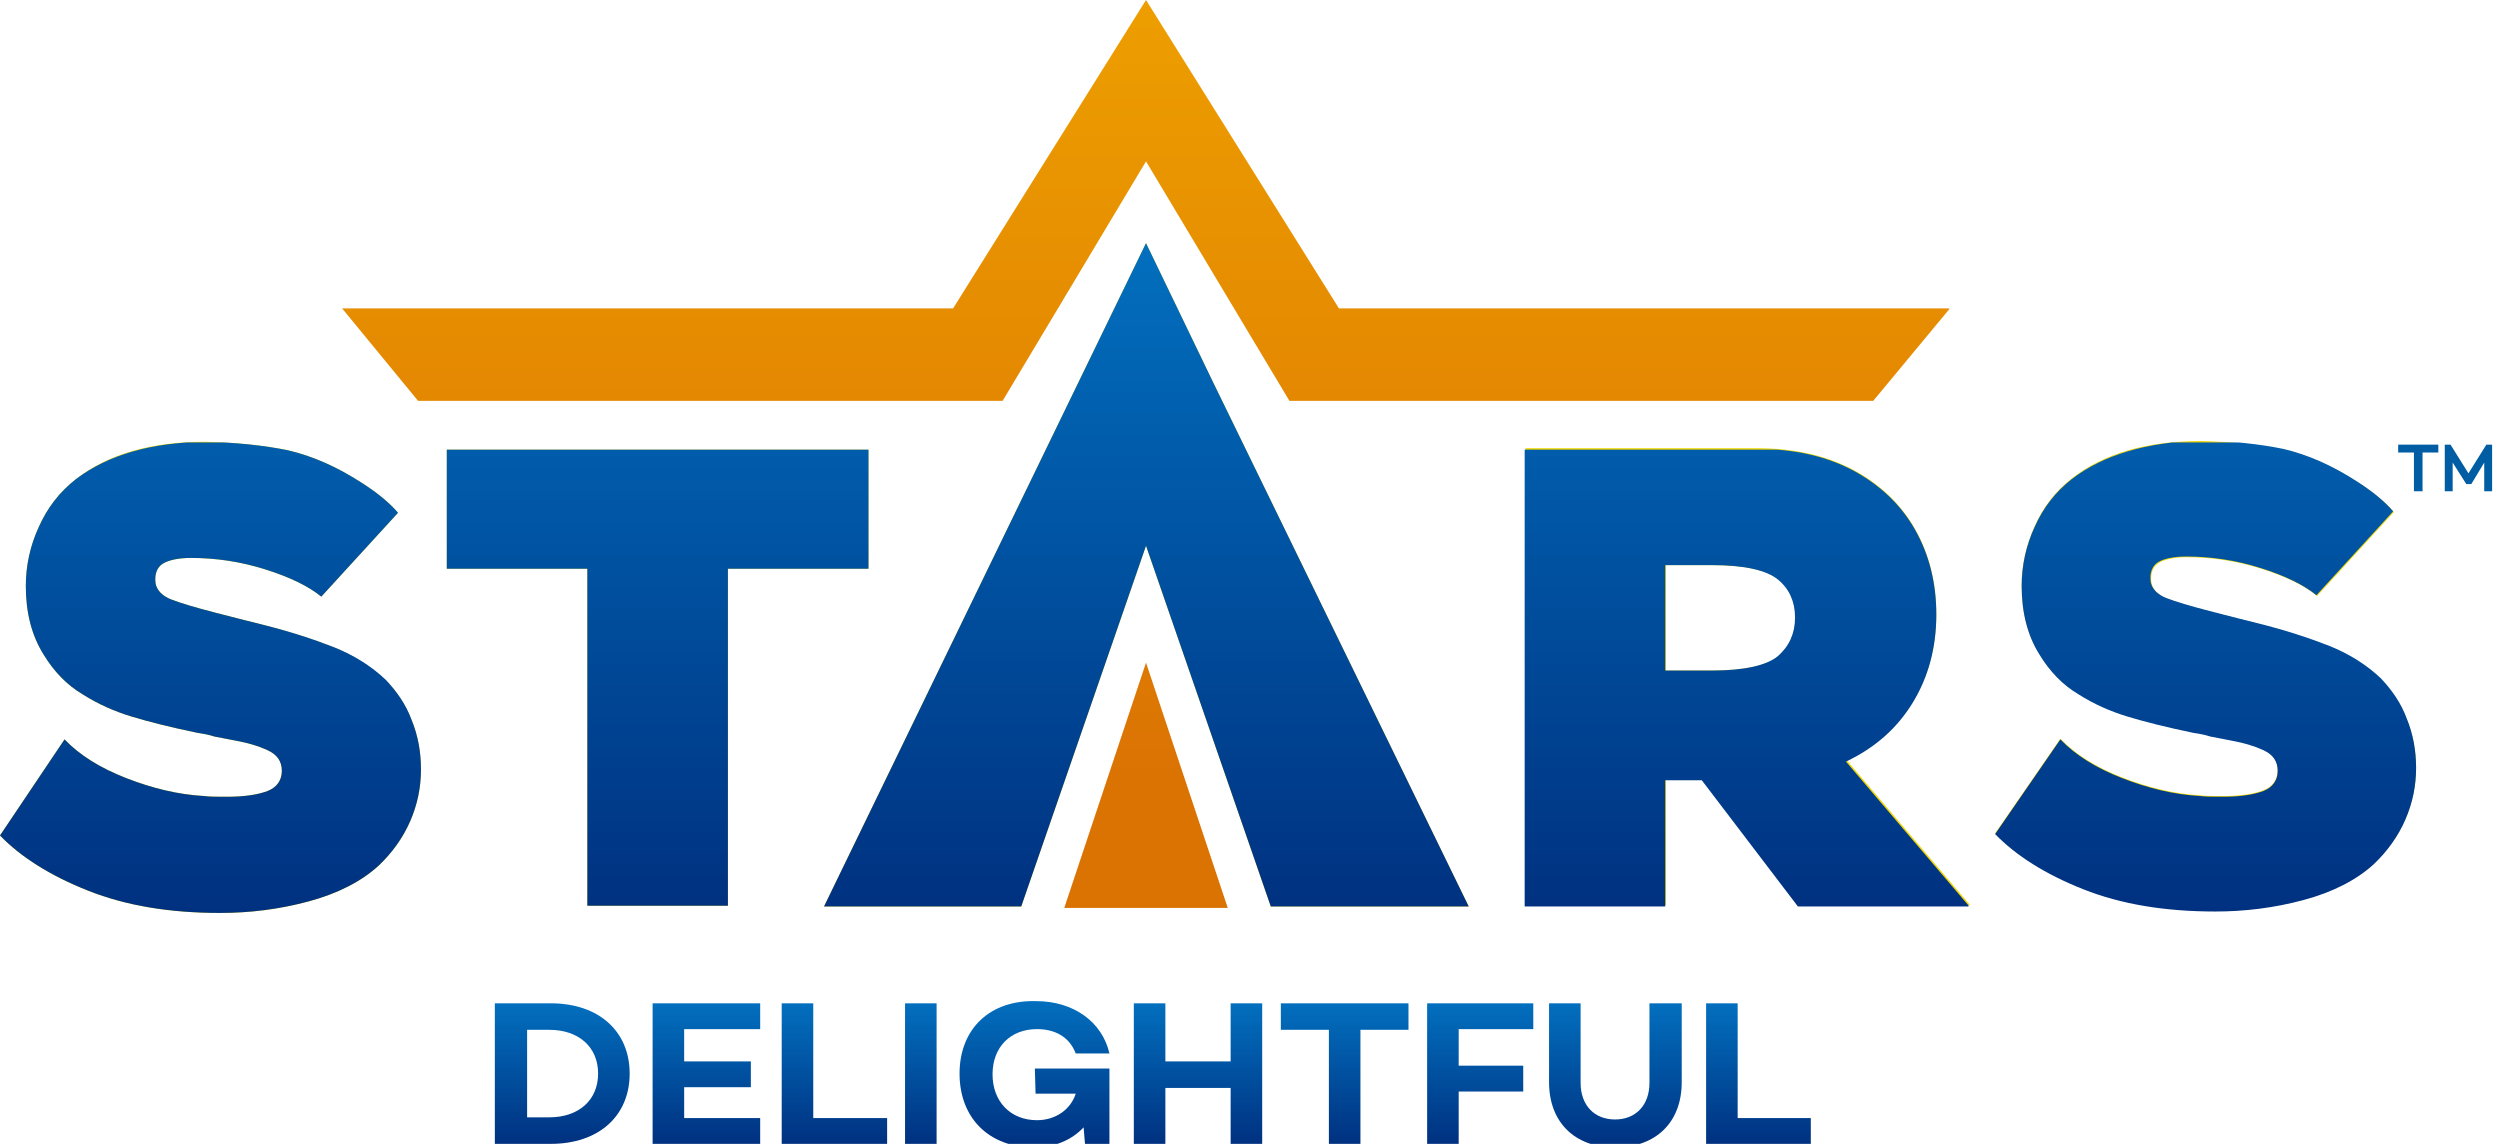
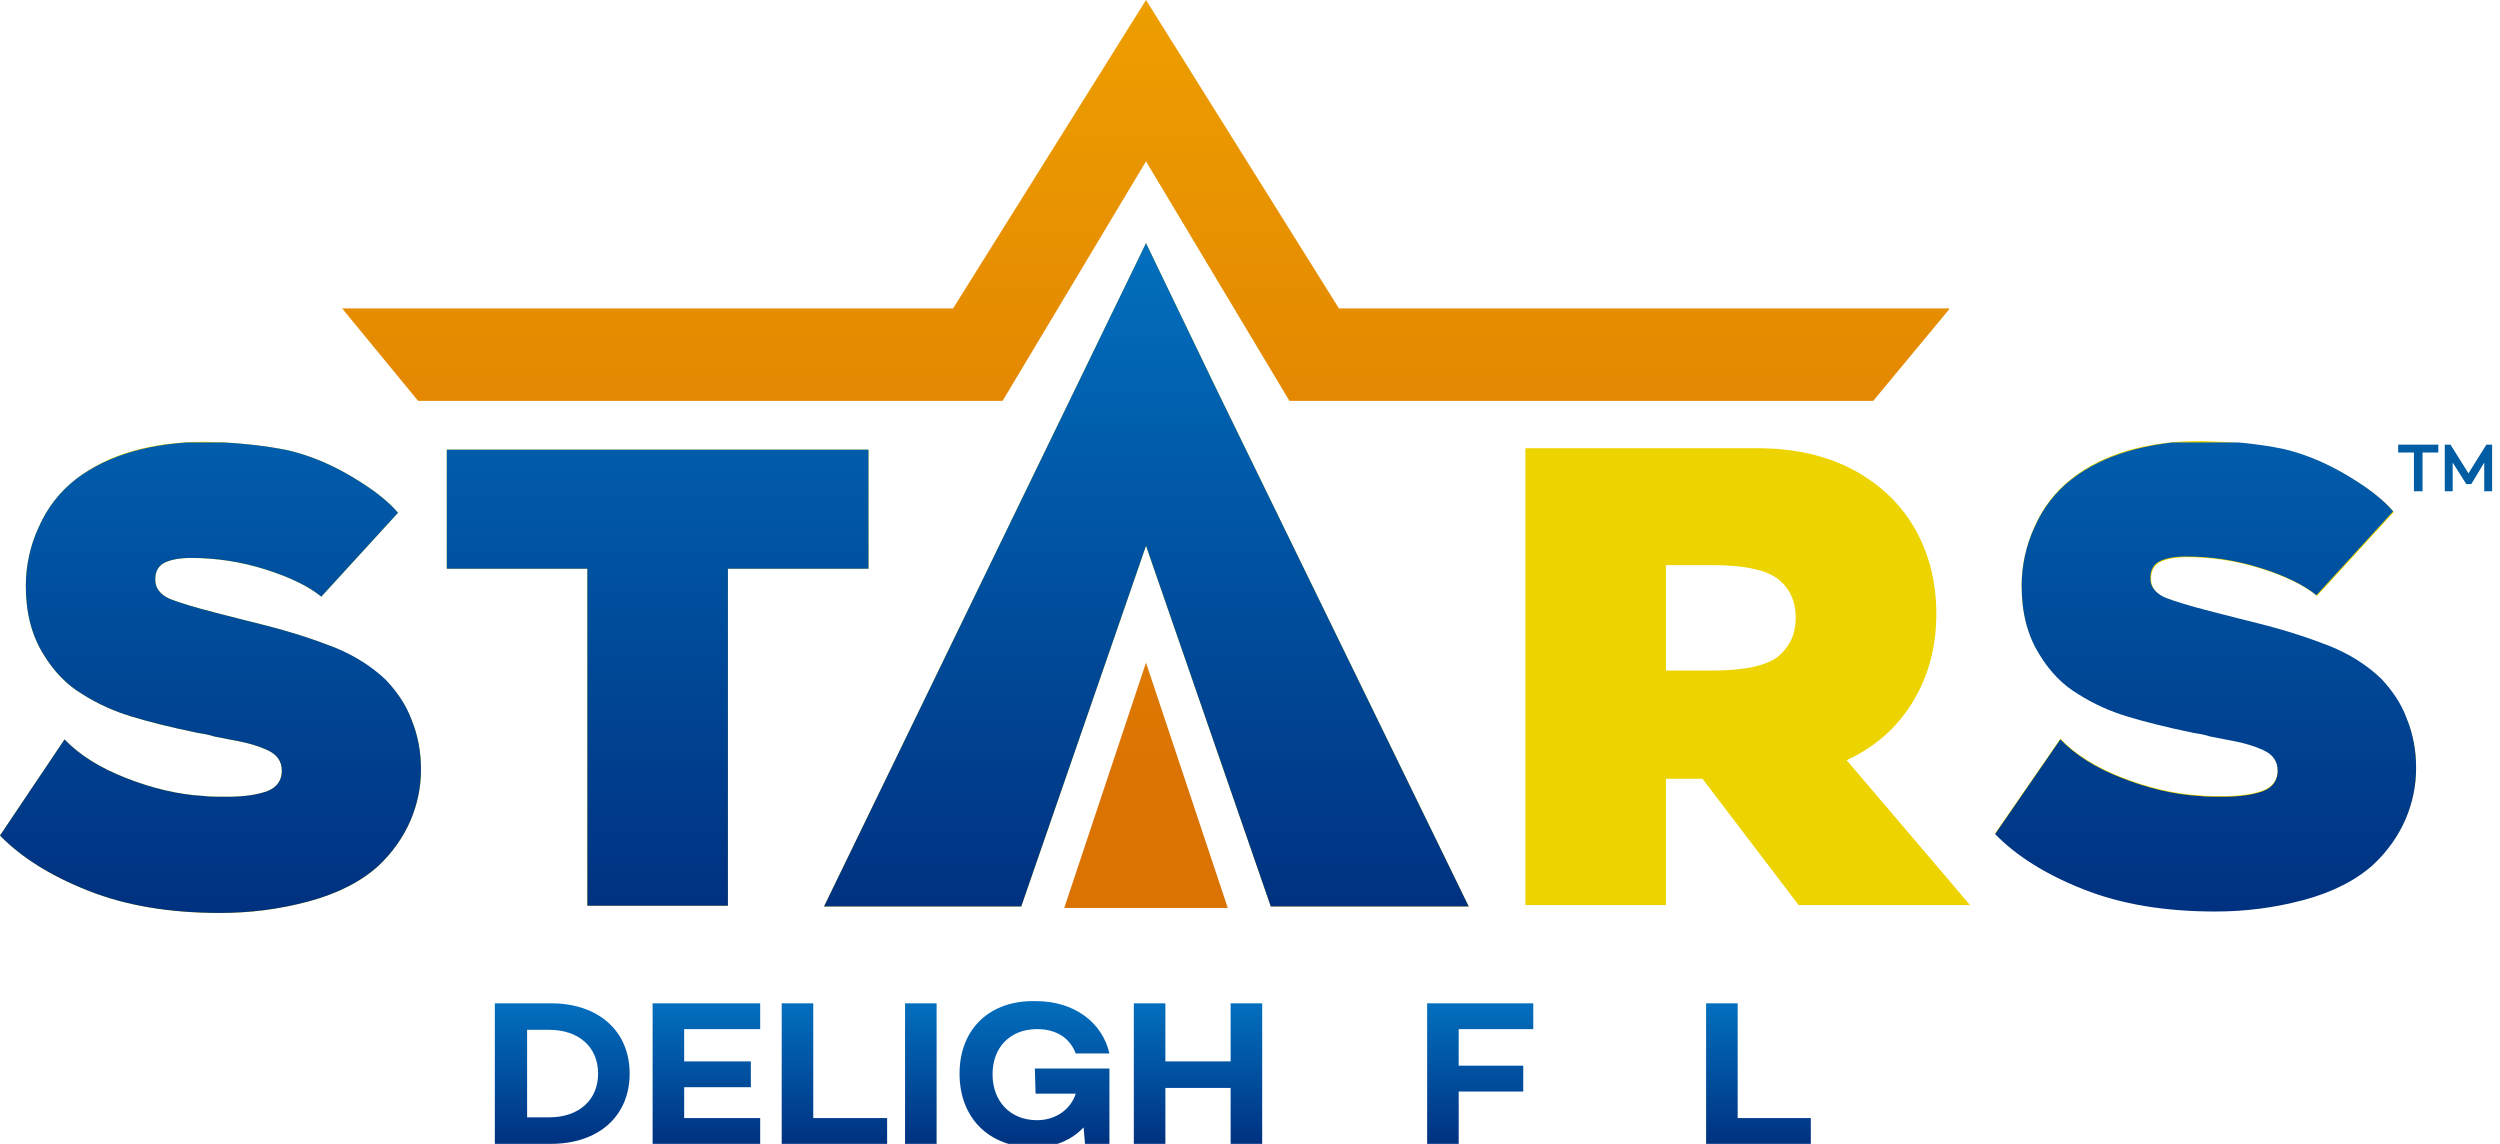
<svg xmlns="http://www.w3.org/2000/svg" xmlns:xlink="http://www.w3.org/1999/xlink" version="1.1" id="Layer_1" x="0px" y="0px" viewBox="0 0 348.6 159.5" enable-background="new 0 0 348.6 159.5" xml:space="preserve">
  <g>
    <defs>
      <polygon id="SVGID_1_" points="159.8,0 159.8,0 159.8,0 159.8,0 132.9,43 47.7,43 58.3,55.9 68,55.9 68,55.9 139.8,55.9     159.8,22.5 179.8,55.9 245,55.9 245,55.9 261.2,55.9 271.9,43 186.7,43 159.8,0 159.8,0 159.8,0   " />
    </defs>
    <clipPath id="SVGID_2_">
      <use xlink:href="#SVGID_1_" overflow="visible" />
    </clipPath>
    <linearGradient id="SVGID_3_" gradientUnits="userSpaceOnUse" x1="-93.422" y1="336.351" x2="-92.422" y2="336.351" gradientTransform="matrix(0 126.58 126.58 0 -42415.512 11825.356)">
      <stop offset="0" style="stop-color:#ED9E00" />
      <stop offset="0.854" style="stop-color:#DB7303" />
      <stop offset="1" style="stop-color:#DB7303" />
    </linearGradient>
    <rect x="47.7" clip-path="url(#SVGID_2_)" fill="url(#SVGID_3_)" width="224.1" height="55.9" />
  </g>
  <g>
    <defs>
      <polygon id="SVGID_4_" points="148.4,126.6 171.2,126.6 159.8,92.4   " />
    </defs>
    <clipPath id="SVGID_5_">
      <use xlink:href="#SVGID_4_" overflow="visible" />
    </clipPath>
    <linearGradient id="SVGID_6_" gradientUnits="userSpaceOnUse" x1="-93.422" y1="336.351" x2="-92.422" y2="336.351" gradientTransform="matrix(0 126.58 126.58 0 -42415.512 11825.356)">
      <stop offset="0" style="stop-color:#ED9E00" />
      <stop offset="0.854" style="stop-color:#DB7303" />
      <stop offset="1" style="stop-color:#DB7303" />
    </linearGradient>
    <rect x="148.4" y="92.4" clip-path="url(#SVGID_5_)" fill="url(#SVGID_6_)" width="22.9" height="34.2" />
  </g>
  <g>
    <defs>
      <rect id="SVGID_7_" x="-93.4" y="-167.6" width="504" height="504" />
    </defs>
    <clipPath id="SVGID_8_">
      <use xlink:href="#SVGID_7_" overflow="visible" />
    </clipPath>
    <polygon clip-path="url(#SVGID_8_)" fill="#015DA3" points="340,63.1 337.8,63.1 337.8,68.5 336.6,68.5 336.6,63.1 334.4,63.1    334.4,62 340,62  " />
    <polygon clip-path="url(#SVGID_8_)" fill="#015DA3" points="347.5,62 347.5,68.5 346.4,68.5 346.4,64.5 344.6,67.5 343.9,67.5    342,64.5 342,68.5 340.9,68.5 340.9,62 341.7,62 344.2,66 346.7,62  " />
    <path clip-path="url(#SVGID_8_)" fill="#EDD400" d="M53.7,94.8c-2-1.9-4.4-3.4-7.1-4.5s-6.1-2.2-10-3.2l-2.4-0.6l-4.3-1.1   c-2.7-0.7-4.7-1.3-6-1.8c-1.3-0.5-2-1.3-2.2-2.2c-0.2-1.3,0.2-2.3,1-2.8c0.8-0.5,2.2-0.8,3.9-0.8c3.5,0,6.9,0.5,10.4,1.6   c3.5,1.1,6.1,2.4,7.8,3.8l10.7-11.7c-1.2-1.4-2.9-2.8-5.1-4.2c-3.4-2.2-6.8-3.7-10.2-4.5c-3.4-0.7-7.3-1.1-11.6-1.2   c-7.5,0-13.5,1.7-18,5.2c-2.3,1.8-4,4-5.2,6.7c-1.2,2.6-1.8,5.4-1.8,8.2c0,3.7,0.8,6.9,2.5,9.6c1.4,2.3,3.2,4.2,5.4,5.5   c2.2,1.4,4.5,2.4,6.8,3.1c2.3,0.7,5.4,1.5,9.3,2.3c0.6,0.1,1.4,0.2,2.3,0.5c0.5,0.1,1.5,0.3,3.1,0.6c1.6,0.3,3,0.7,4.3,1.3   c1.3,0.6,2,1.5,2,2.9c0,1.3-0.7,2.3-2,2.8c-1.3,0.5-3.2,0.8-5.6,0.8c-1.4,0-2.5,0-3.2-0.1c-3.7-0.2-7.3-1.1-10.9-2.5   c-3.6-1.4-6.5-3.2-8.6-5.4L0,116.5c2.9,3,7,5.6,12.3,7.7c5.3,2.1,11.4,3.1,18.4,3.1c4.1,0,8.2-0.5,12.3-1.6c4.1-1.1,7.4-2.8,9.8-5   c1.9-1.8,3.4-3.9,4.4-6.2c1-2.3,1.5-4.7,1.5-7.2c0-2.4-0.4-4.7-1.3-6.9C56.5,98.2,55.3,96.3,53.7,94.8" />
    <polygon clip-path="url(#SVGID_8_)" fill="#EDD400" points="121.1,62.7 62.3,62.7 62.3,79.3 81.9,79.3 81.9,126.3 101.5,126.3    101.5,79.3 121.1,79.3  " />
    <path clip-path="url(#SVGID_8_)" fill="#EDD400" d="M266.7,97.9c2.2-3.6,3.3-7.7,3.3-12.3c0-4.4-1-8.4-3-11.9   c-2-3.5-4.9-6.2-8.6-8.2c-3.8-2-8.2-3-13.4-3h-32.3v63.7h19.6v-17.6h5.1l13.4,17.6h23.9l-17.2-20.2   C261.4,104.2,264.5,101.5,266.7,97.9 M248,91.5c-1.6,1.3-4.7,2-9.2,2h-6.5V78.8h6.5c4.5,0,7.6,0.7,9.2,2c1.6,1.3,2.4,3.1,2.4,5.3   C250.4,88.4,249.6,90.1,248,91.5" />
    <path clip-path="url(#SVGID_8_)" fill="#EDD400" d="M335.6,100.3c-0.9-2.2-2.1-4-3.6-5.6c-2-1.9-4.4-3.4-7.1-4.5   c-2.8-1.1-6.1-2.2-10-3.2l-2.4-0.6l-4.3-1.1c-2.7-0.7-4.7-1.3-6-1.8c-1.3-0.5-2-1.3-2.2-2.2c-0.2-1.3,0.2-2.3,1-2.8   c0.8-0.5,2.2-0.8,3.9-0.8c3.5,0,6.9,0.5,10.4,1.6c3.5,1.1,6.1,2.4,7.8,3.8l10.7-11.7c-1.2-1.4-2.9-2.8-5.1-4.2   c-3.4-2.2-6.8-3.7-10.2-4.5c-3.4-0.7-7.3-1.1-11.6-1.2c-7.5,0-13.5,1.7-18,5.2c-2.3,1.8-4,4-5.2,6.7s-1.8,5.4-1.8,8.2   c0,3.7,0.8,6.9,2.5,9.6c1.4,2.3,3.2,4.2,5.4,5.5c2.2,1.4,4.5,2.4,6.8,3.1c2.3,0.7,5.4,1.5,9.3,2.3c0.6,0.1,1.4,0.2,2.3,0.5   c0.5,0.1,1.5,0.3,3.1,0.6c1.6,0.3,3,0.7,4.3,1.3c1.3,0.6,2,1.5,2,2.9c0,1.3-0.7,2.3-2,2.8c-1.3,0.5-3.2,0.8-5.6,0.8   c-1.4,0-2.5,0-3.2-0.1c-3.7-0.2-7.3-1.1-10.9-2.5c-3.6-1.4-6.5-3.2-8.6-5.4l-9.1,13.2c2.9,3,7,5.6,12.3,7.7   c5.3,2.1,11.4,3.1,18.4,3.1c4.1,0,8.2-0.5,12.3-1.6c4.1-1.1,7.4-2.8,9.8-5c1.9-1.8,3.4-3.9,4.4-6.2c1-2.3,1.5-4.7,1.5-7.2   C336.9,104.8,336.5,102.5,335.6,100.3" />
    <polygon clip-path="url(#SVGID_8_)" fill="#EDD400" points="159.8,33.9 114.9,126.4 142.4,126.4 159.8,76.1 177.2,126.4    204.8,126.4 169.2,53.4  " />
  </g>
  <g>
    <defs>
      <path id="SVGID_9_" d="M10.6,66.8c-2.3,1.8-4,4-5.2,6.7c-1.2,2.6-1.8,5.4-1.8,8.2c0,3.7,0.8,6.9,2.5,9.6c1.4,2.3,3.2,4.2,5.4,5.5    c2.2,1.4,4.5,2.4,6.8,3.1c2.3,0.7,5.4,1.5,9.3,2.3c0.6,0.1,1.4,0.2,2.3,0.5c0.5,0.1,1.5,0.3,3.1,0.6c1.6,0.3,3,0.7,4.3,1.3    c1.3,0.6,2,1.5,2,2.9c0,1.3-0.7,2.3-2,2.8c-1.3,0.5-3.2,0.8-5.6,0.8c-1.4,0-2.5,0-3.2-0.1c-3.7-0.2-7.3-1.1-10.9-2.5    c-3.6-1.4-6.5-3.2-8.6-5.4L0,116.5c2.9,3,7,5.6,12.3,7.7c5.3,2.1,11.4,3.1,18.4,3.1c4.1,0,8.2-0.5,12.3-1.6c4.1-1.1,7.4-2.8,9.8-5    c1.9-1.8,3.4-3.9,4.4-6.2c1-2.3,1.5-4.7,1.5-7.2c0-2.4-0.4-4.7-1.3-6.9c-0.8-2.2-2.1-4-3.6-5.6c-2-1.9-4.4-3.4-7.1-4.5    c-2.8-1.1-6.1-2.2-10.1-3.2l-2.4-0.6l-4.3-1.1c-2.7-0.7-4.7-1.3-6-1.8c-1.3-0.5-2-1.3-2.2-2.2c-0.2-1.3,0.2-2.3,1-2.8    c0.8-0.5,2.2-0.8,3.9-0.8c3.5,0,6.9,0.5,10.4,1.6c3.5,1.1,6.1,2.4,7.8,3.8l10.7-11.7c-1.2-1.4-2.9-2.8-5.1-4.2    c-3.4-2.2-6.8-3.7-10.2-4.5c-3.4-0.7-7.3-1.1-11.6-1.2C21.1,61.7,15.1,63.4,10.6,66.8" />
    </defs>
    <clipPath id="SVGID_10_">
      <use xlink:href="#SVGID_9_" overflow="visible" />
    </clipPath>
    <linearGradient id="SVGID_11_" gradientUnits="userSpaceOnUse" x1="-93.422" y1="334.861" x2="-92.422" y2="334.861" gradientTransform="matrix(0 93.393 93.393 0 -31244.516 8758.917)">
      <stop offset="0" style="stop-color:#026FBE" />
      <stop offset="1.198740e-003" style="stop-color:#026FBE" />
      <stop offset="0.555" style="stop-color:#004D9C" />
      <stop offset="1" style="stop-color:#003180" />
    </linearGradient>
    <rect y="61.7" clip-path="url(#SVGID_10_)" fill="url(#SVGID_11_)" width="58.7" height="65.7" />
  </g>
  <g>
    <defs>
      <polygon id="SVGID_12_" points="62.3,62.7 62.3,79.3 81.9,79.3 81.9,126.3 101.5,126.3 101.5,79.3 121.1,79.3 121.1,62.7   " />
    </defs>
    <clipPath id="SVGID_13_">
      <use xlink:href="#SVGID_12_" overflow="visible" />
    </clipPath>
    <linearGradient id="SVGID_14_" gradientUnits="userSpaceOnUse" x1="-93.422" y1="335.529" x2="-92.422" y2="335.529" gradientTransform="matrix(0 93.393 93.393 0 -31244.516 8758.917)">
      <stop offset="0" style="stop-color:#026FBE" />
      <stop offset="1.198740e-003" style="stop-color:#026FBE" />
      <stop offset="0.555" style="stop-color:#004D9C" />
      <stop offset="1" style="stop-color:#003180" />
    </linearGradient>
    <rect x="62.3" y="62.7" clip-path="url(#SVGID_13_)" fill="url(#SVGID_14_)" width="58.8" height="63.7" />
  </g>
  <g>
    <defs>
-       <path id="SVGID_15_" d="M232.2,78.8h6.5c4.5,0,7.6,0.7,9.2,2c1.6,1.3,2.4,3.1,2.4,5.3c0,2.2-0.8,4-2.4,5.4c-1.6,1.3-4.7,2-9.2,2    h-6.5V78.8z M212.6,62.7v63.7h19.6v-17.6h5.1l13.4,17.6h23.9l-17.2-20.2c4-1.9,7.1-4.6,9.3-8.2c2.2-3.6,3.3-7.7,3.3-12.3    c0-4.4-1-8.4-3-11.9c-2-3.5-4.9-6.2-8.6-8.2c-3.8-2-8.2-3-13.4-3H212.6z" />
-     </defs>
+       </defs>
    <clipPath id="SVGID_16_">
      <use xlink:href="#SVGID_15_" overflow="visible" />
    </clipPath>
    <linearGradient id="SVGID_17_" gradientUnits="userSpaceOnUse" x1="-93.422" y1="337.156" x2="-92.422" y2="337.156" gradientTransform="matrix(0 93.393 93.393 0 -31244.516 8758.917)">
      <stop offset="0" style="stop-color:#026FBE" />
      <stop offset="1.198740e-003" style="stop-color:#026FBE" />
      <stop offset="0.555" style="stop-color:#004D9C" />
      <stop offset="1" style="stop-color:#003180" />
    </linearGradient>
    <rect x="212.6" y="62.7" clip-path="url(#SVGID_16_)" fill="url(#SVGID_17_)" width="61.9" height="63.7" />
  </g>
  <g>
    <defs>
      <path id="SVGID_18_" d="M288.9,66.8c-2.3,1.8-4,4-5.2,6.7c-1.2,2.6-1.8,5.4-1.8,8.2c0,3.7,0.8,6.9,2.5,9.6    c1.4,2.3,3.2,4.2,5.4,5.5c2.2,1.4,4.5,2.4,6.8,3.1c2.3,0.7,5.4,1.5,9.3,2.3c0.6,0.1,1.4,0.2,2.3,0.5c0.5,0.1,1.5,0.3,3.1,0.6    c1.6,0.3,3,0.7,4.3,1.3c1.3,0.6,2,1.5,2,2.9c0,1.3-0.7,2.3-2,2.8c-1.3,0.5-3.2,0.8-5.6,0.8c-1.4,0-2.5,0-3.2-0.1    c-3.7-0.2-7.3-1.1-10.9-2.5c-3.6-1.4-6.5-3.2-8.6-5.4l-9.1,13.2c2.9,3,7,5.6,12.3,7.7c5.3,2.1,11.4,3.1,18.4,3.1    c4.1,0,8.2-0.5,12.3-1.6c4.1-1.1,7.4-2.8,9.8-5c1.9-1.8,3.4-3.9,4.4-6.2c1-2.3,1.5-4.7,1.5-7.2c0-2.4-0.4-4.7-1.3-6.9    c-0.8-2.2-2.1-4-3.6-5.6c-2-1.9-4.4-3.4-7.1-4.5c-2.8-1.1-6.1-2.2-10.1-3.2l-2.4-0.6l-4.3-1.1c-2.7-0.7-4.7-1.3-6-1.8    c-1.3-0.5-2-1.3-2.2-2.2c-0.2-1.3,0.2-2.3,1-2.8c0.8-0.5,2.2-0.8,3.9-0.8c3.5,0,6.9,0.5,10.4,1.6c3.5,1.1,6.1,2.4,7.8,3.8    l10.7-11.7c-1.2-1.4-2.9-2.8-5.1-4.2c-3.4-2.2-6.8-3.7-10.2-4.5c-3.4-0.7-7.3-1.1-11.6-1.2C299.3,61.7,293.3,63.4,288.9,66.8" />
    </defs>
    <clipPath id="SVGID_19_">
      <use xlink:href="#SVGID_18_" overflow="visible" />
    </clipPath>
    <linearGradient id="SVGID_20_" gradientUnits="userSpaceOnUse" x1="-93.422" y1="337.841" x2="-92.422" y2="337.841" gradientTransform="matrix(0 93.393 93.393 0 -31244.516 8758.917)">
      <stop offset="0" style="stop-color:#026FBE" />
      <stop offset="1.198740e-003" style="stop-color:#026FBE" />
      <stop offset="0.555" style="stop-color:#004D9C" />
      <stop offset="1" style="stop-color:#003180" />
    </linearGradient>
    <rect x="278.2" y="61.7" clip-path="url(#SVGID_19_)" fill="url(#SVGID_20_)" width="58.7" height="65.7" />
  </g>
  <g>
    <defs>
      <polygon id="SVGID_21_" points="114.9,126.4 142.4,126.4 159.8,76.1 177.2,126.4 204.8,126.4 169.2,53.4 159.8,33.9   " />
    </defs>
    <clipPath id="SVGID_22_">
      <use xlink:href="#SVGID_21_" overflow="visible" />
    </clipPath>
    <linearGradient id="SVGID_23_" gradientUnits="userSpaceOnUse" x1="-93.422" y1="336.259" x2="-92.422" y2="336.259" gradientTransform="matrix(0 93.393 93.393 0 -31244.516 8758.917)">
      <stop offset="0" style="stop-color:#026FBE" />
      <stop offset="1.198740e-003" style="stop-color:#026FBE" />
      <stop offset="0.555" style="stop-color:#004D9C" />
      <stop offset="1" style="stop-color:#003180" />
    </linearGradient>
    <rect x="114.9" y="33.9" clip-path="url(#SVGID_22_)" fill="url(#SVGID_23_)" width="89.9" height="92.5" />
  </g>
  <g>
    <defs>
      <path id="SVGID_24_" d="M73.5,143.6h3.1c4.1,0,6.8,2.4,6.8,6.1s-2.7,6.1-6.8,6.1h-3.1V143.6z M69,139.9v19.6h7.8    c6.7,0,11-3.9,11-9.8c0-5.9-4.3-9.8-11-9.8H69z" />
    </defs>
    <clipPath id="SVGID_25_">
      <use xlink:href="#SVGID_24_" overflow="visible" />
    </clipPath>
    <linearGradient id="SVGID_26_" gradientUnits="userSpaceOnUse" x1="-93.422" y1="336.351" x2="-92.422" y2="336.351" gradientTransform="matrix(0 19.637 19.637 0 -6526.446 1974.389)">
      <stop offset="0" style="stop-color:#026FBE" />
      <stop offset="1.198740e-003" style="stop-color:#026FBE" />
      <stop offset="0.555" style="stop-color:#004D9C" />
      <stop offset="1" style="stop-color:#003180" />
    </linearGradient>
    <rect x="69" y="139.9" clip-path="url(#SVGID_25_)" fill="url(#SVGID_26_)" width="18.8" height="19.6" />
  </g>
  <g>
    <defs>
      <polygon id="SVGID_27_" points="91,139.9 91,159.5 106,159.5 106,155.9 95.4,155.9 95.4,151.6 104.7,151.6 104.7,148 95.4,148     95.4,143.5 106,143.5 106,139.9   " />
    </defs>
    <clipPath id="SVGID_28_">
      <use xlink:href="#SVGID_27_" overflow="visible" />
    </clipPath>
    <linearGradient id="SVGID_29_" gradientUnits="userSpaceOnUse" x1="-93.422" y1="336.351" x2="-92.422" y2="336.351" gradientTransform="matrix(0 19.637 19.637 0 -6506.347 1974.389)">
      <stop offset="0" style="stop-color:#026FBE" />
      <stop offset="1.198740e-003" style="stop-color:#026FBE" />
      <stop offset="0.555" style="stop-color:#004D9C" />
      <stop offset="1" style="stop-color:#003180" />
    </linearGradient>
    <rect x="91" y="139.9" clip-path="url(#SVGID_28_)" fill="url(#SVGID_29_)" width="15" height="19.6" />
  </g>
  <g>
    <defs>
      <polygon id="SVGID_30_" points="109,139.9 109,159.5 123.7,159.5 123.7,155.9 113.4,155.9 113.4,139.9   " />
    </defs>
    <clipPath id="SVGID_31_">
      <use xlink:href="#SVGID_30_" overflow="visible" />
    </clipPath>
    <linearGradient id="SVGID_32_" gradientUnits="userSpaceOnUse" x1="-93.422" y1="336.351" x2="-92.422" y2="336.351" gradientTransform="matrix(0 19.637 19.637 0 -6488.52 1974.389)">
      <stop offset="0" style="stop-color:#026FBE" />
      <stop offset="1.198740e-003" style="stop-color:#026FBE" />
      <stop offset="0.555" style="stop-color:#004D9C" />
      <stop offset="1" style="stop-color:#003180" />
    </linearGradient>
    <rect x="109" y="139.9" clip-path="url(#SVGID_31_)" fill="url(#SVGID_32_)" width="14.7" height="19.6" />
  </g>
  <g>
    <defs>
      <rect id="SVGID_33_" x="126.2" y="139.9" width="4.4" height="19.6" />
    </defs>
    <clipPath id="SVGID_34_">
      <use xlink:href="#SVGID_33_" overflow="visible" />
    </clipPath>
    <linearGradient id="SVGID_35_" gradientUnits="userSpaceOnUse" x1="-93.422" y1="336.351" x2="-92.422" y2="336.351" gradientTransform="matrix(0 19.637 19.637 0 -6476.485 1974.389)">
      <stop offset="0" style="stop-color:#026FBE" />
      <stop offset="1.198740e-003" style="stop-color:#026FBE" />
      <stop offset="0.555" style="stop-color:#004D9C" />
      <stop offset="1" style="stop-color:#003180" />
    </linearGradient>
    <rect x="126.2" y="139.9" clip-path="url(#SVGID_34_)" fill="url(#SVGID_35_)" width="4.4" height="19.6" />
  </g>
  <g>
    <defs>
      <path id="SVGID_36_" d="M133.8,149.7c0,6.2,4.1,10.3,10.4,10.3c2.8,0,5.2-1,6.9-2.8l0.2,2.4h3.5v-10.6h-10.5l0.1,3.5h5.6    c-0.7,2.2-2.8,3.7-5.4,3.7c-3.7,0-6.2-2.6-6.2-6.4c0-3.8,2.5-6.3,6.2-6.3c2.4,0,4.5,1,5.4,3.4h4.7c-1-4.4-5-7.3-10.2-7.3    C138,139.4,133.8,143.5,133.8,149.7" />
    </defs>
    <clipPath id="SVGID_37_">
      <use xlink:href="#SVGID_36_" overflow="visible" />
    </clipPath>
    <linearGradient id="SVGID_38_" gradientUnits="userSpaceOnUse" x1="-93.422" y1="336.351" x2="-92.422" y2="336.351" gradientTransform="matrix(0 20.506 20.506 0 -6753.15 2055.187)">
      <stop offset="0" style="stop-color:#026FBE" />
      <stop offset="1.198740e-003" style="stop-color:#026FBE" />
      <stop offset="0.555" style="stop-color:#004D9C" />
      <stop offset="1" style="stop-color:#003180" />
    </linearGradient>
    <rect x="133.8" y="139.4" clip-path="url(#SVGID_37_)" fill="url(#SVGID_38_)" width="20.9" height="20.5" />
  </g>
  <g>
    <defs>
      <polygon id="SVGID_39_" points="171.6,139.9 171.6,148 162.5,148 162.5,139.9 158.1,139.9 158.1,159.5 162.5,159.5 162.5,151.7     171.6,151.7 171.6,159.5 176,159.5 176,139.9   " />
    </defs>
    <clipPath id="SVGID_40_">
      <use xlink:href="#SVGID_39_" overflow="visible" />
    </clipPath>
    <linearGradient id="SVGID_41_" gradientUnits="userSpaceOnUse" x1="-93.422" y1="336.351" x2="-92.422" y2="336.351" gradientTransform="matrix(0 19.637 19.637 0 -6437.787 1974.389)">
      <stop offset="0" style="stop-color:#026FBE" />
      <stop offset="1.198740e-003" style="stop-color:#026FBE" />
      <stop offset="0.555" style="stop-color:#004D9C" />
      <stop offset="1" style="stop-color:#003180" />
    </linearGradient>
    <rect x="158.1" y="139.9" clip-path="url(#SVGID_40_)" fill="url(#SVGID_41_)" width="17.9" height="19.6" />
  </g>
  <g>
    <defs>
      <polygon id="SVGID_42_" points="178.6,139.9 178.6,143.6 185.3,143.6 185.3,159.5 189.7,159.5 189.7,143.6 196.4,143.6     196.4,139.9   " />
    </defs>
    <clipPath id="SVGID_43_">
      <use xlink:href="#SVGID_42_" overflow="visible" />
    </clipPath>
    <linearGradient id="SVGID_44_" gradientUnits="userSpaceOnUse" x1="-93.422" y1="336.351" x2="-92.422" y2="336.351" gradientTransform="matrix(0 19.637 19.637 0 -6417.379 1974.389)">
      <stop offset="0" style="stop-color:#026FBE" />
      <stop offset="1.198740e-003" style="stop-color:#026FBE" />
      <stop offset="0.555" style="stop-color:#004D9C" />
      <stop offset="1" style="stop-color:#003180" />
    </linearGradient>
-     <rect x="178.6" y="139.9" clip-path="url(#SVGID_43_)" fill="url(#SVGID_44_)" width="17.8" height="19.6" />
  </g>
  <g>
    <defs>
      <polygon id="SVGID_45_" points="199,139.9 199,159.5 203.4,159.5 203.4,152.2 212.4,152.2 212.4,148.6 203.4,148.6 203.4,143.5     213.8,143.5 213.8,139.9   " />
    </defs>
    <clipPath id="SVGID_46_">
      <use xlink:href="#SVGID_45_" overflow="visible" />
    </clipPath>
    <linearGradient id="SVGID_47_" gradientUnits="userSpaceOnUse" x1="-93.422" y1="336.351" x2="-92.422" y2="336.351" gradientTransform="matrix(0 19.637 19.637 0 -6398.472 1974.389)">
      <stop offset="0" style="stop-color:#026FBE" />
      <stop offset="1.198740e-003" style="stop-color:#026FBE" />
      <stop offset="0.555" style="stop-color:#004D9C" />
      <stop offset="1" style="stop-color:#003180" />
    </linearGradient>
    <rect x="199" y="139.9" clip-path="url(#SVGID_46_)" fill="url(#SVGID_47_)" width="14.8" height="19.6" />
  </g>
  <g>
    <defs>
-       <path id="SVGID_48_" d="M230,139.9V151c0,3.1-1.9,5.1-4.8,5.1c-2.9,0-4.8-2-4.8-5.1v-11.1H216v11c0,5.6,3.6,9.1,9.2,9.1    c5.7,0,9.3-3.5,9.3-9.1v-11H230z" />
-     </defs>
+       </defs>
    <clipPath id="SVGID_49_">
      <use xlink:href="#SVGID_48_" overflow="visible" />
    </clipPath>
    <linearGradient id="SVGID_50_" gradientUnits="userSpaceOnUse" x1="-93.422" y1="336.351" x2="-92.422" y2="336.351" gradientTransform="matrix(0 20.086 20.086 0 -6530.637 2016.319)">
      <stop offset="0" style="stop-color:#026FBE" />
      <stop offset="1.198740e-003" style="stop-color:#026FBE" />
      <stop offset="0.555" style="stop-color:#004D9C" />
      <stop offset="1" style="stop-color:#003180" />
    </linearGradient>
    <rect x="216" y="139.9" clip-path="url(#SVGID_49_)" fill="url(#SVGID_50_)" width="18.5" height="20.1" />
  </g>
  <g>
    <defs>
      <polygon id="SVGID_51_" points="237.9,139.9 237.9,159.5 252.5,159.5 252.5,155.9 242.3,155.9 242.3,139.9   " />
    </defs>
    <clipPath id="SVGID_52_">
      <use xlink:href="#SVGID_51_" overflow="visible" />
    </clipPath>
    <linearGradient id="SVGID_53_" gradientUnits="userSpaceOnUse" x1="-93.422" y1="336.351" x2="-92.422" y2="336.351" gradientTransform="matrix(0 19.637 19.637 0 -6359.676 1974.389)">
      <stop offset="0" style="stop-color:#026FBE" />
      <stop offset="1.198740e-003" style="stop-color:#026FBE" />
      <stop offset="0.555" style="stop-color:#004D9C" />
      <stop offset="1" style="stop-color:#003180" />
    </linearGradient>
    <rect x="237.9" y="139.9" clip-path="url(#SVGID_52_)" fill="url(#SVGID_53_)" width="14.7" height="19.6" />
  </g>
</svg>